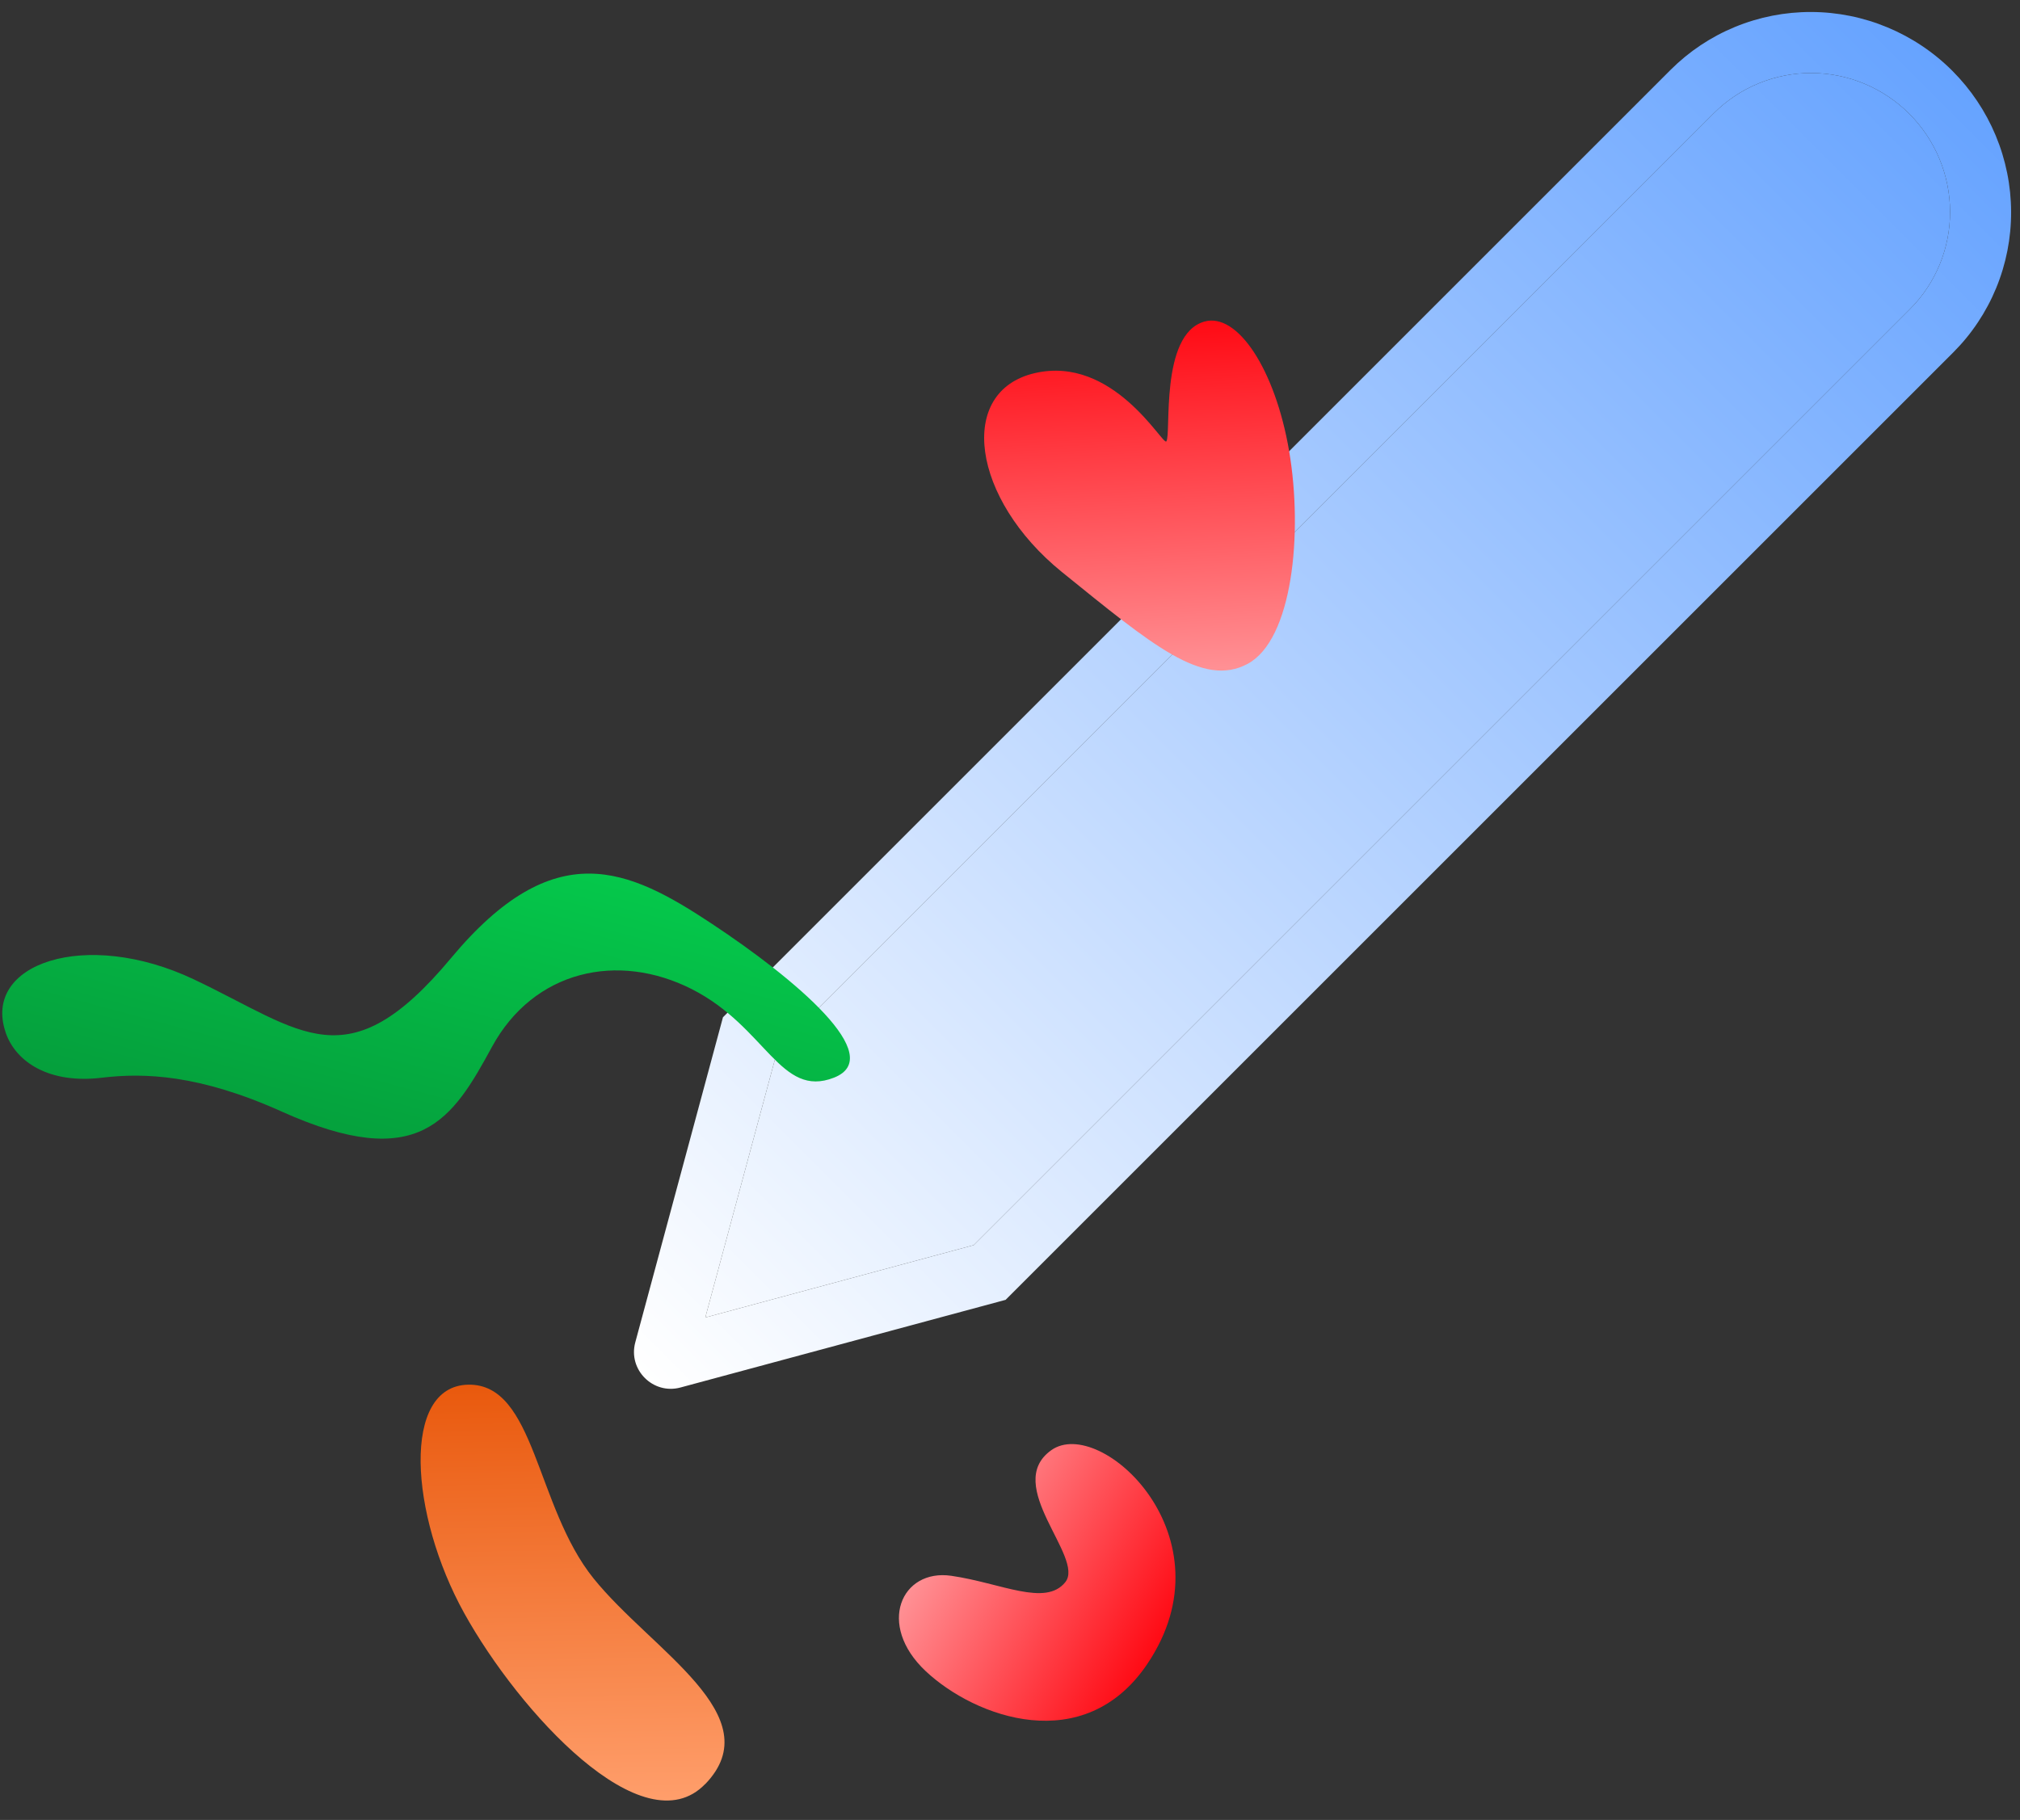
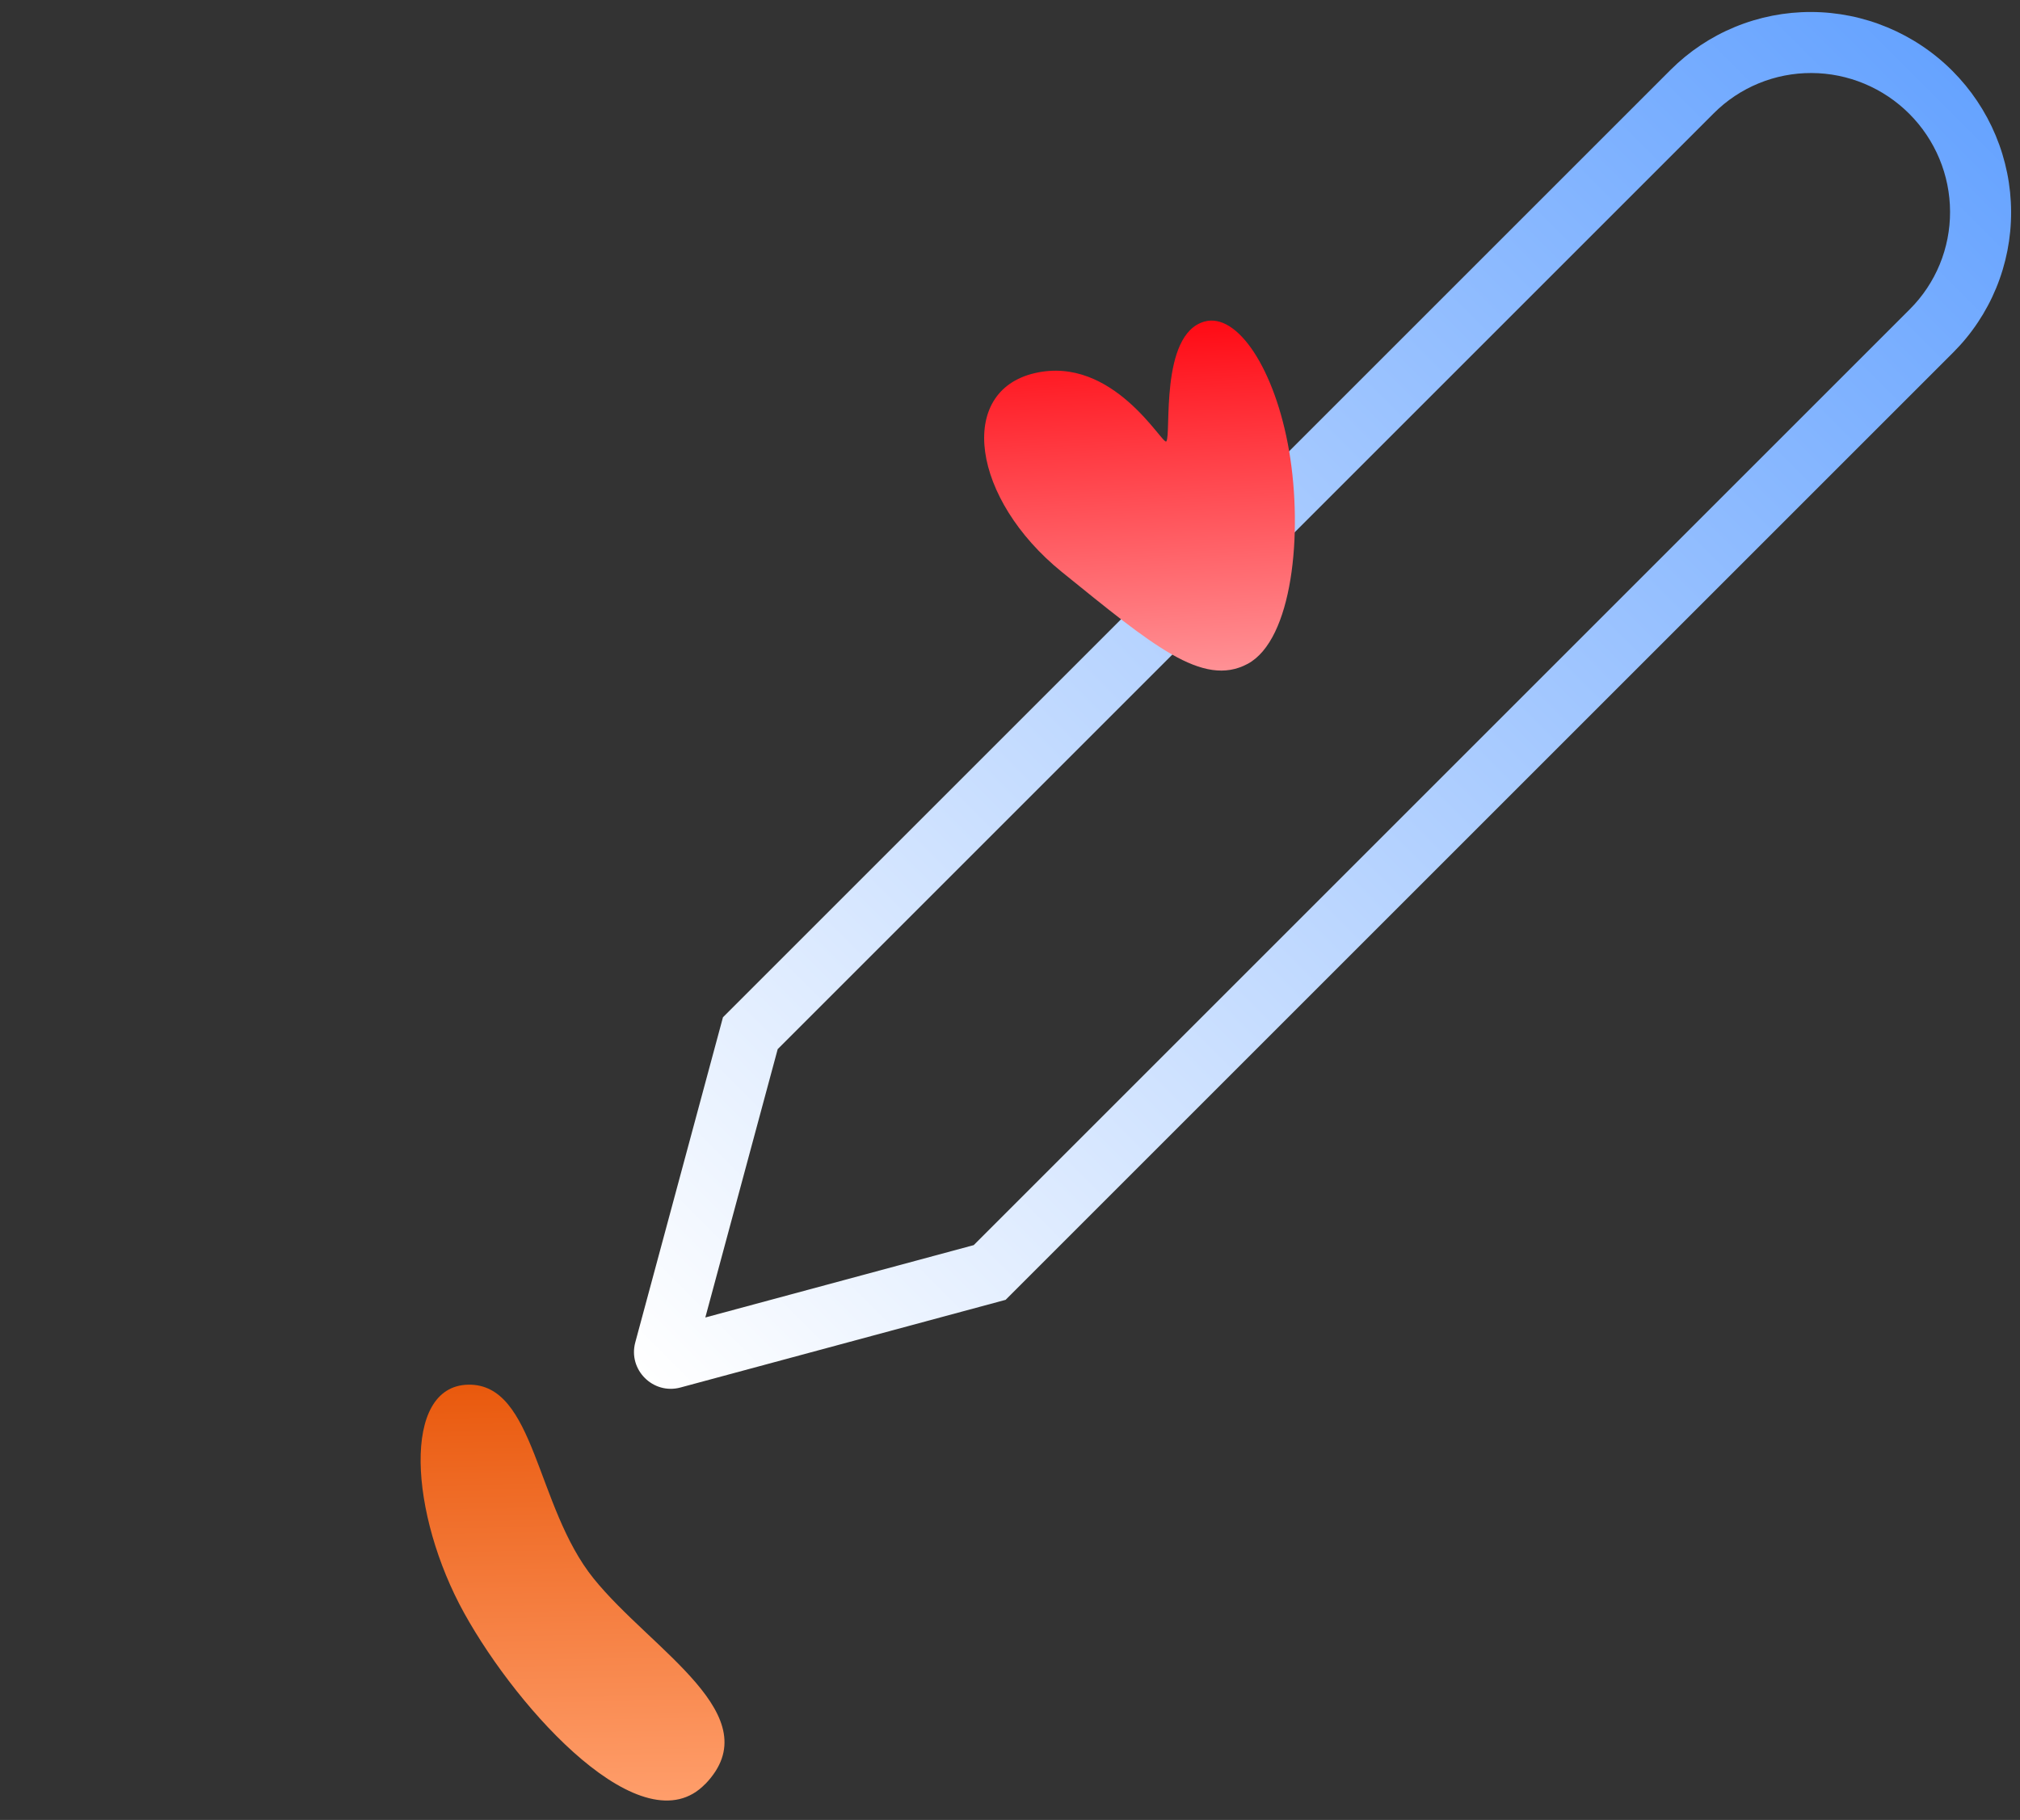
<svg xmlns="http://www.w3.org/2000/svg" width="172" height="155" viewBox="0 0 172 155" fill="none">
  <rect x="0" y="0" width="172" height="155" fill="#333333" stroke="none" />
  <path fill-rule="evenodd" clip-rule="evenodd" d="M149.744 7.1C148.319 7.686 147.025 8.548 145.936 9.637L66.22 89.353L60.057 112.208L82.911 106.045L162.627 26.328C163.716 25.239 164.578 23.945 165.165 22.52C165.751 21.095 166.051 19.566 166.045 18.021C166.04 16.477 165.731 14.946 165.135 13.517C164.539 12.088 163.669 10.788 162.573 9.692C161.477 8.596 160.177 7.725 158.748 7.129C157.319 6.533 155.788 6.224 154.243 6.219C152.698 6.214 151.17 6.513 149.744 7.1ZM85.626 110.705L166.315 30.016C167.885 28.446 169.128 26.58 169.974 24.525C170.819 22.47 171.251 20.266 171.243 18.038C171.236 15.811 170.79 13.604 169.931 11.543C169.072 9.483 167.816 7.609 166.236 6.029C164.656 4.448 162.782 3.193 160.721 2.334C158.66 1.474 156.453 1.028 154.226 1.021C151.998 1.014 149.794 1.445 147.739 2.291C145.684 3.136 143.819 4.38 142.249 5.949L61.559 86.639L54.092 114.331C53.465 116.657 55.608 118.8 57.934 118.173L85.626 110.705Z" fill="url(#paint0_linear_5373_131)" />
-   <path d="M145.936 9.637C147.025 8.548 148.319 7.686 149.744 7.1C151.17 6.513 152.698 6.214 154.243 6.219C155.788 6.224 157.319 6.533 158.748 7.129C160.177 7.725 161.477 8.596 162.573 9.692C163.669 10.788 164.539 12.088 165.135 13.517C165.731 14.946 166.04 16.477 166.045 18.021C166.051 19.566 165.751 21.095 165.165 22.52C164.578 23.945 163.716 25.239 162.627 26.328L82.911 106.045L60.057 112.208L66.22 89.353L145.936 9.637Z" fill="url(#paint1_linear_5373_131)" />
-   <path d="M0.494 87.963C-1.57 82.069 7.285 79.036 16.517 83.416C25.756 87.797 29.559 92.207 38.398 81.607C47.23 71.005 53.515 73.973 60.629 78.685C67.749 83.4 75.574 89.99 71.013 91.782C66.452 93.574 65.245 87.468 58.923 84.251C52.601 81.034 45.435 82.652 41.893 89.156C38.539 95.317 35.726 99.953 24.002 94.676C16.957 91.505 12.257 91.355 8.66 91.789C4.221 92.325 1.368 90.479 0.488 87.961L0.494 87.963Z" fill="url(#paint2_linear_5373_131)" />
  <path d="M60.046 151.942C54.776 157.4 44.181 145.786 39.529 137.393C34.876 129.001 34.164 118.03 39.875 117.931C45.586 117.831 45.595 128.302 50.547 134.44C55.498 140.579 65.658 146.14 60.047 151.951L60.046 151.942Z" fill="url(#paint3_linear_5373_131)" />
-   <path d="M97.688 141.723C92.316 149.686 83.03 146.285 78.82 142.327C74.616 138.372 76.75 133.591 81 134.208C85.243 134.821 89.013 136.857 90.707 134.753C92.4 132.649 85.329 126.483 89.52 123.507C93.711 120.531 104.985 130.908 97.691 141.717L97.688 141.723Z" fill="url(#paint4_linear_5373_131)" />
  <path d="M99.306 37.596C99 37.934 94.792 30.233 88.115 31.777C81.438 33.321 82.738 42.498 90.428 48.724C98.118 54.943 102.405 58.586 106.229 56.543C110.053 54.499 110.958 45.424 109.769 38.423C108.574 31.422 105.35 26.589 102.545 27.39C98.72 28.483 99.758 37.094 99.306 37.596Z" fill="url(#paint5_linear_5373_131)" />
  <defs>
    <linearGradient id="paint0_linear_5373_131" x1="54.905" y1="117.359" x2="166.236" y2="6.029" gradientUnits="userSpaceOnUse">
      <stop stop-color="white" />
      <stop offset="1" stop-color="#66A3FF" />
    </linearGradient>
    <linearGradient id="paint1_linear_5373_131" x1="54.905" y1="117.359" x2="166.236" y2="6.029" gradientUnits="userSpaceOnUse">
      <stop stop-color="white" />
      <stop offset="1" stop-color="#66A3FF" />
    </linearGradient>
    <linearGradient id="paint2_linear_5373_131" x1="33.284" y1="99.236" x2="40.715" y2="71.504" gradientUnits="userSpaceOnUse">
      <stop stop-color="#059F3C" />
      <stop offset="1" stop-color="#05C84B" />
    </linearGradient>
    <linearGradient id="paint3_linear_5373_131" x1="48.427" y1="117.782" x2="49.05" y2="153.484" gradientUnits="userSpaceOnUse">
      <stop stop-color="#E9590D" />
      <stop offset="1" stop-color="#FF9E6B" />
    </linearGradient>
    <linearGradient id="paint4_linear_5373_131" x1="98.558" y1="140.295" x2="80.512" y2="129.876" gradientUnits="userSpaceOnUse">
      <stop stop-color="#FF0A14" />
      <stop offset="1" stop-color="#FF9195" />
    </linearGradient>
    <linearGradient id="paint5_linear_5373_131" x1="96.373" y1="27.648" x2="97.899" y2="57.431" gradientUnits="userSpaceOnUse">
      <stop stop-color="#FF0A14" />
      <stop offset="1" stop-color="#FF9195" />
    </linearGradient>
  </defs>
</svg>